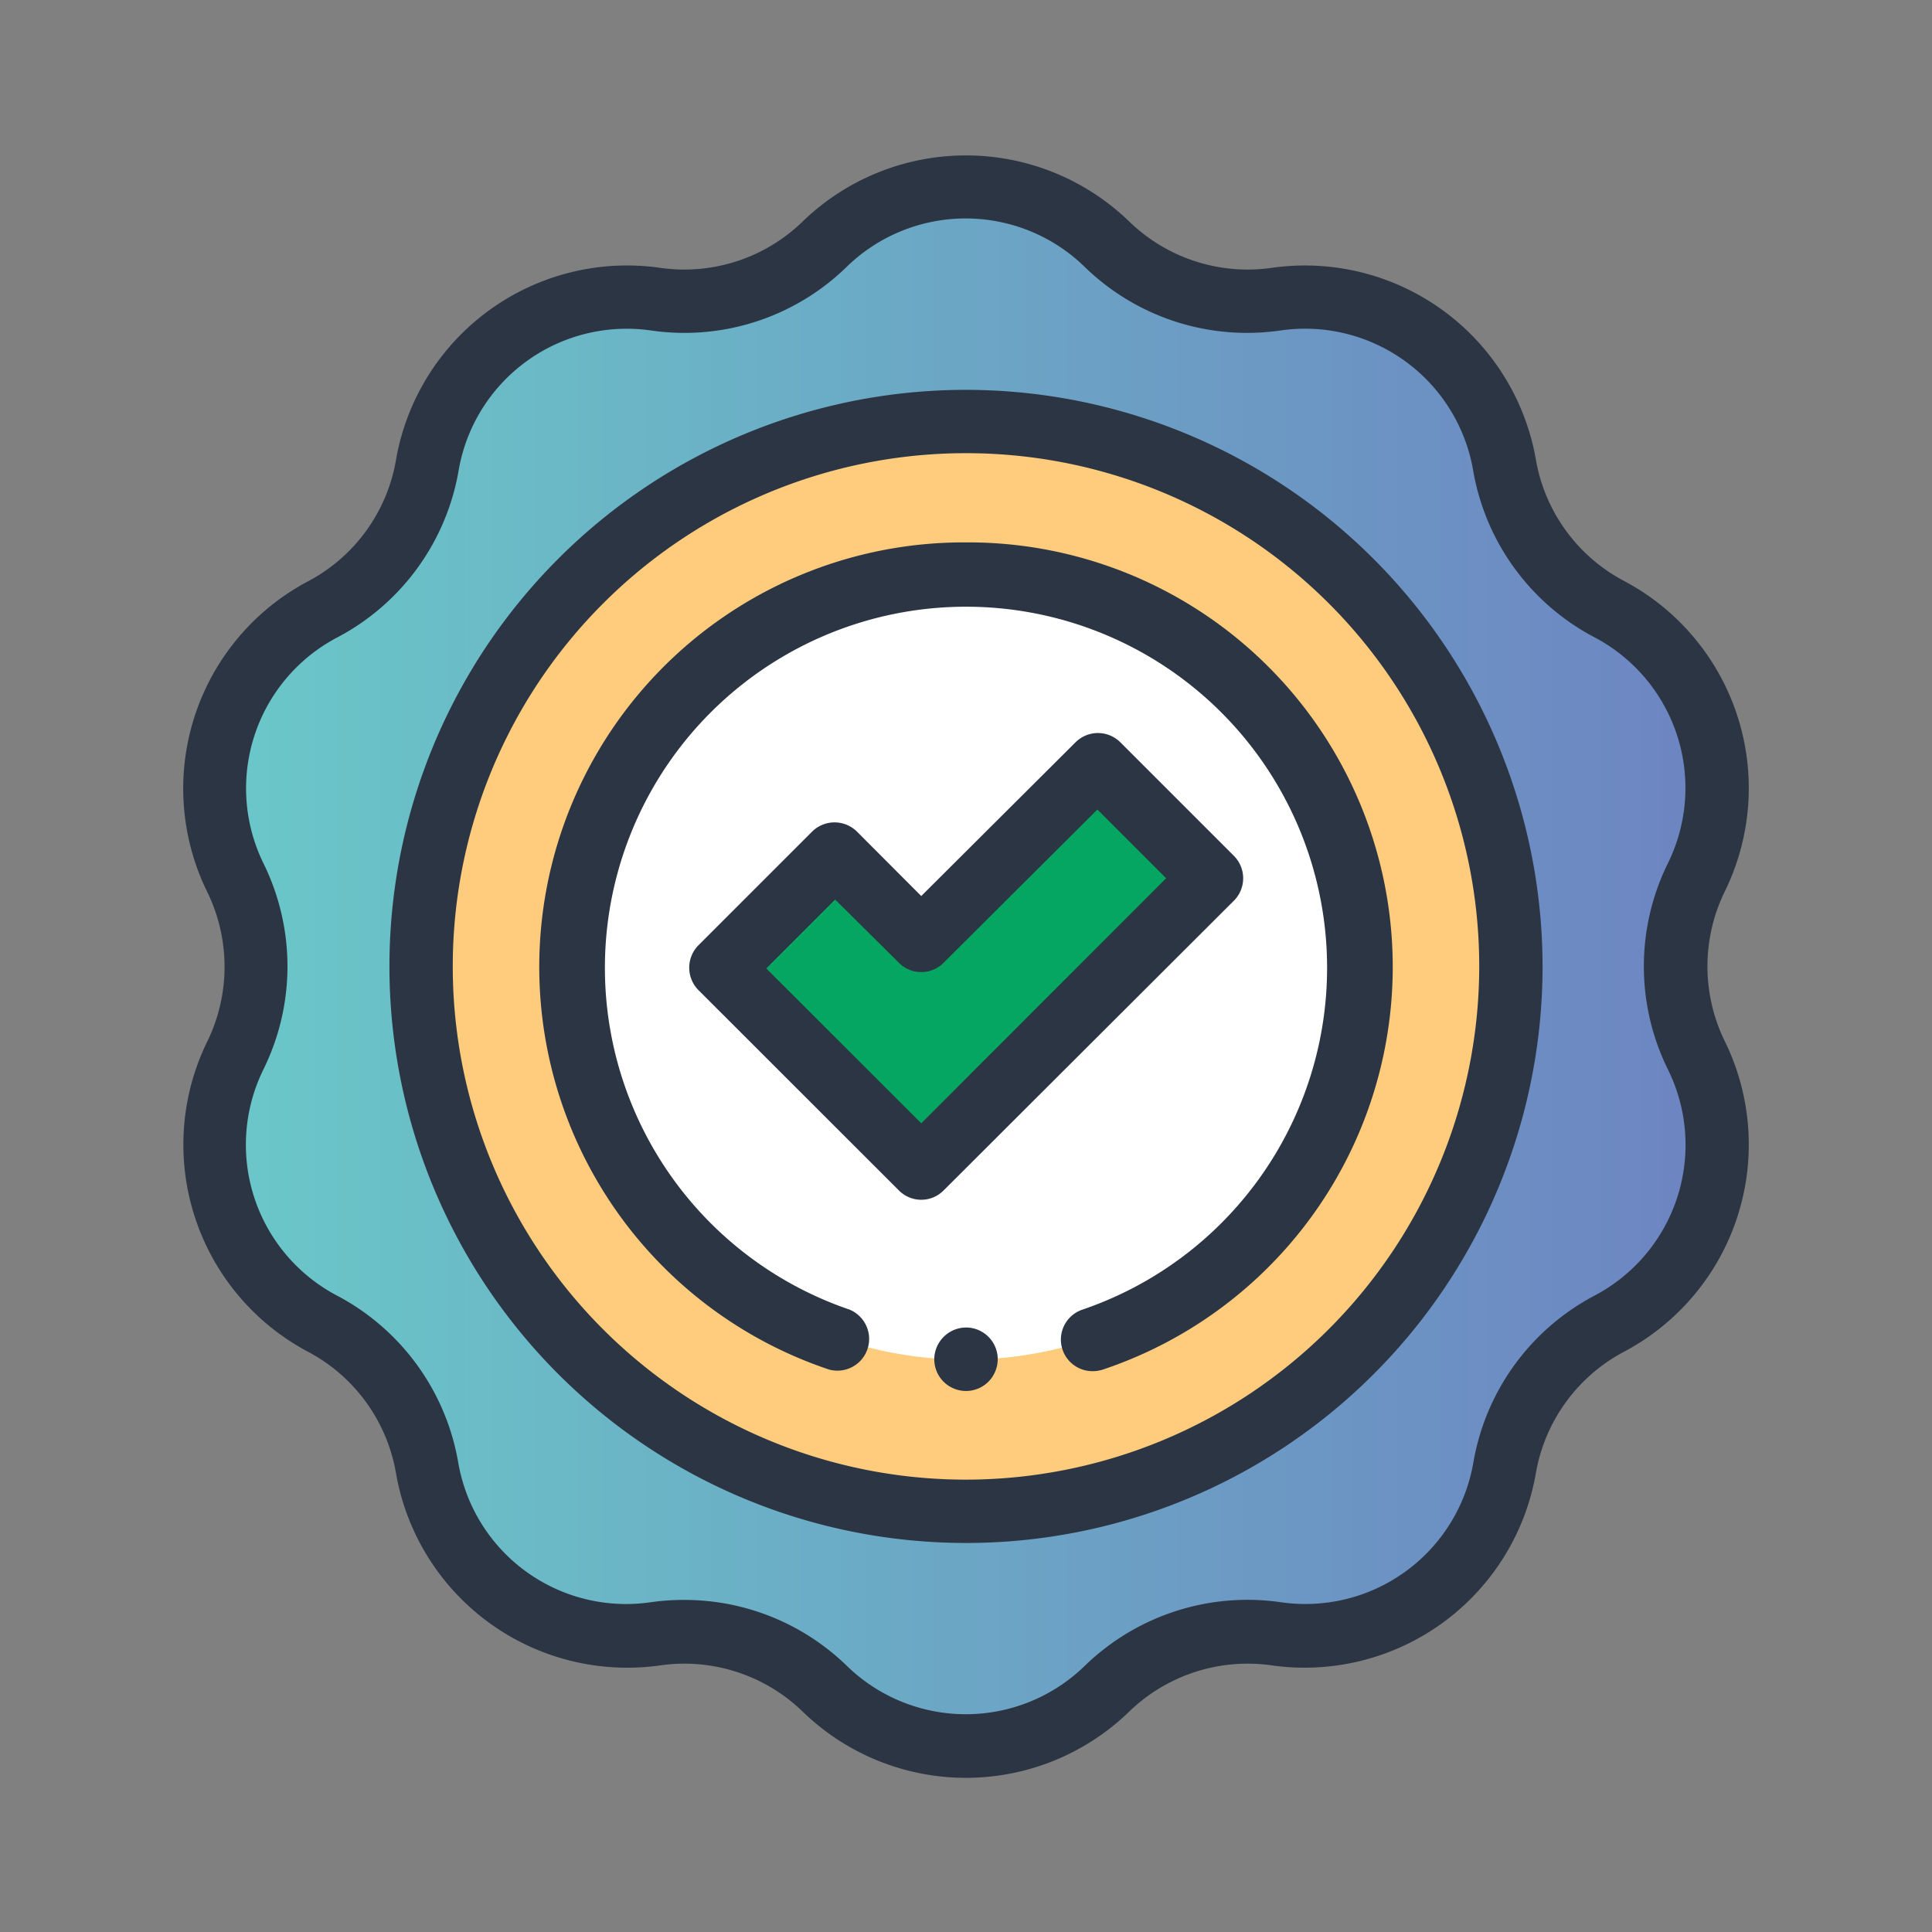
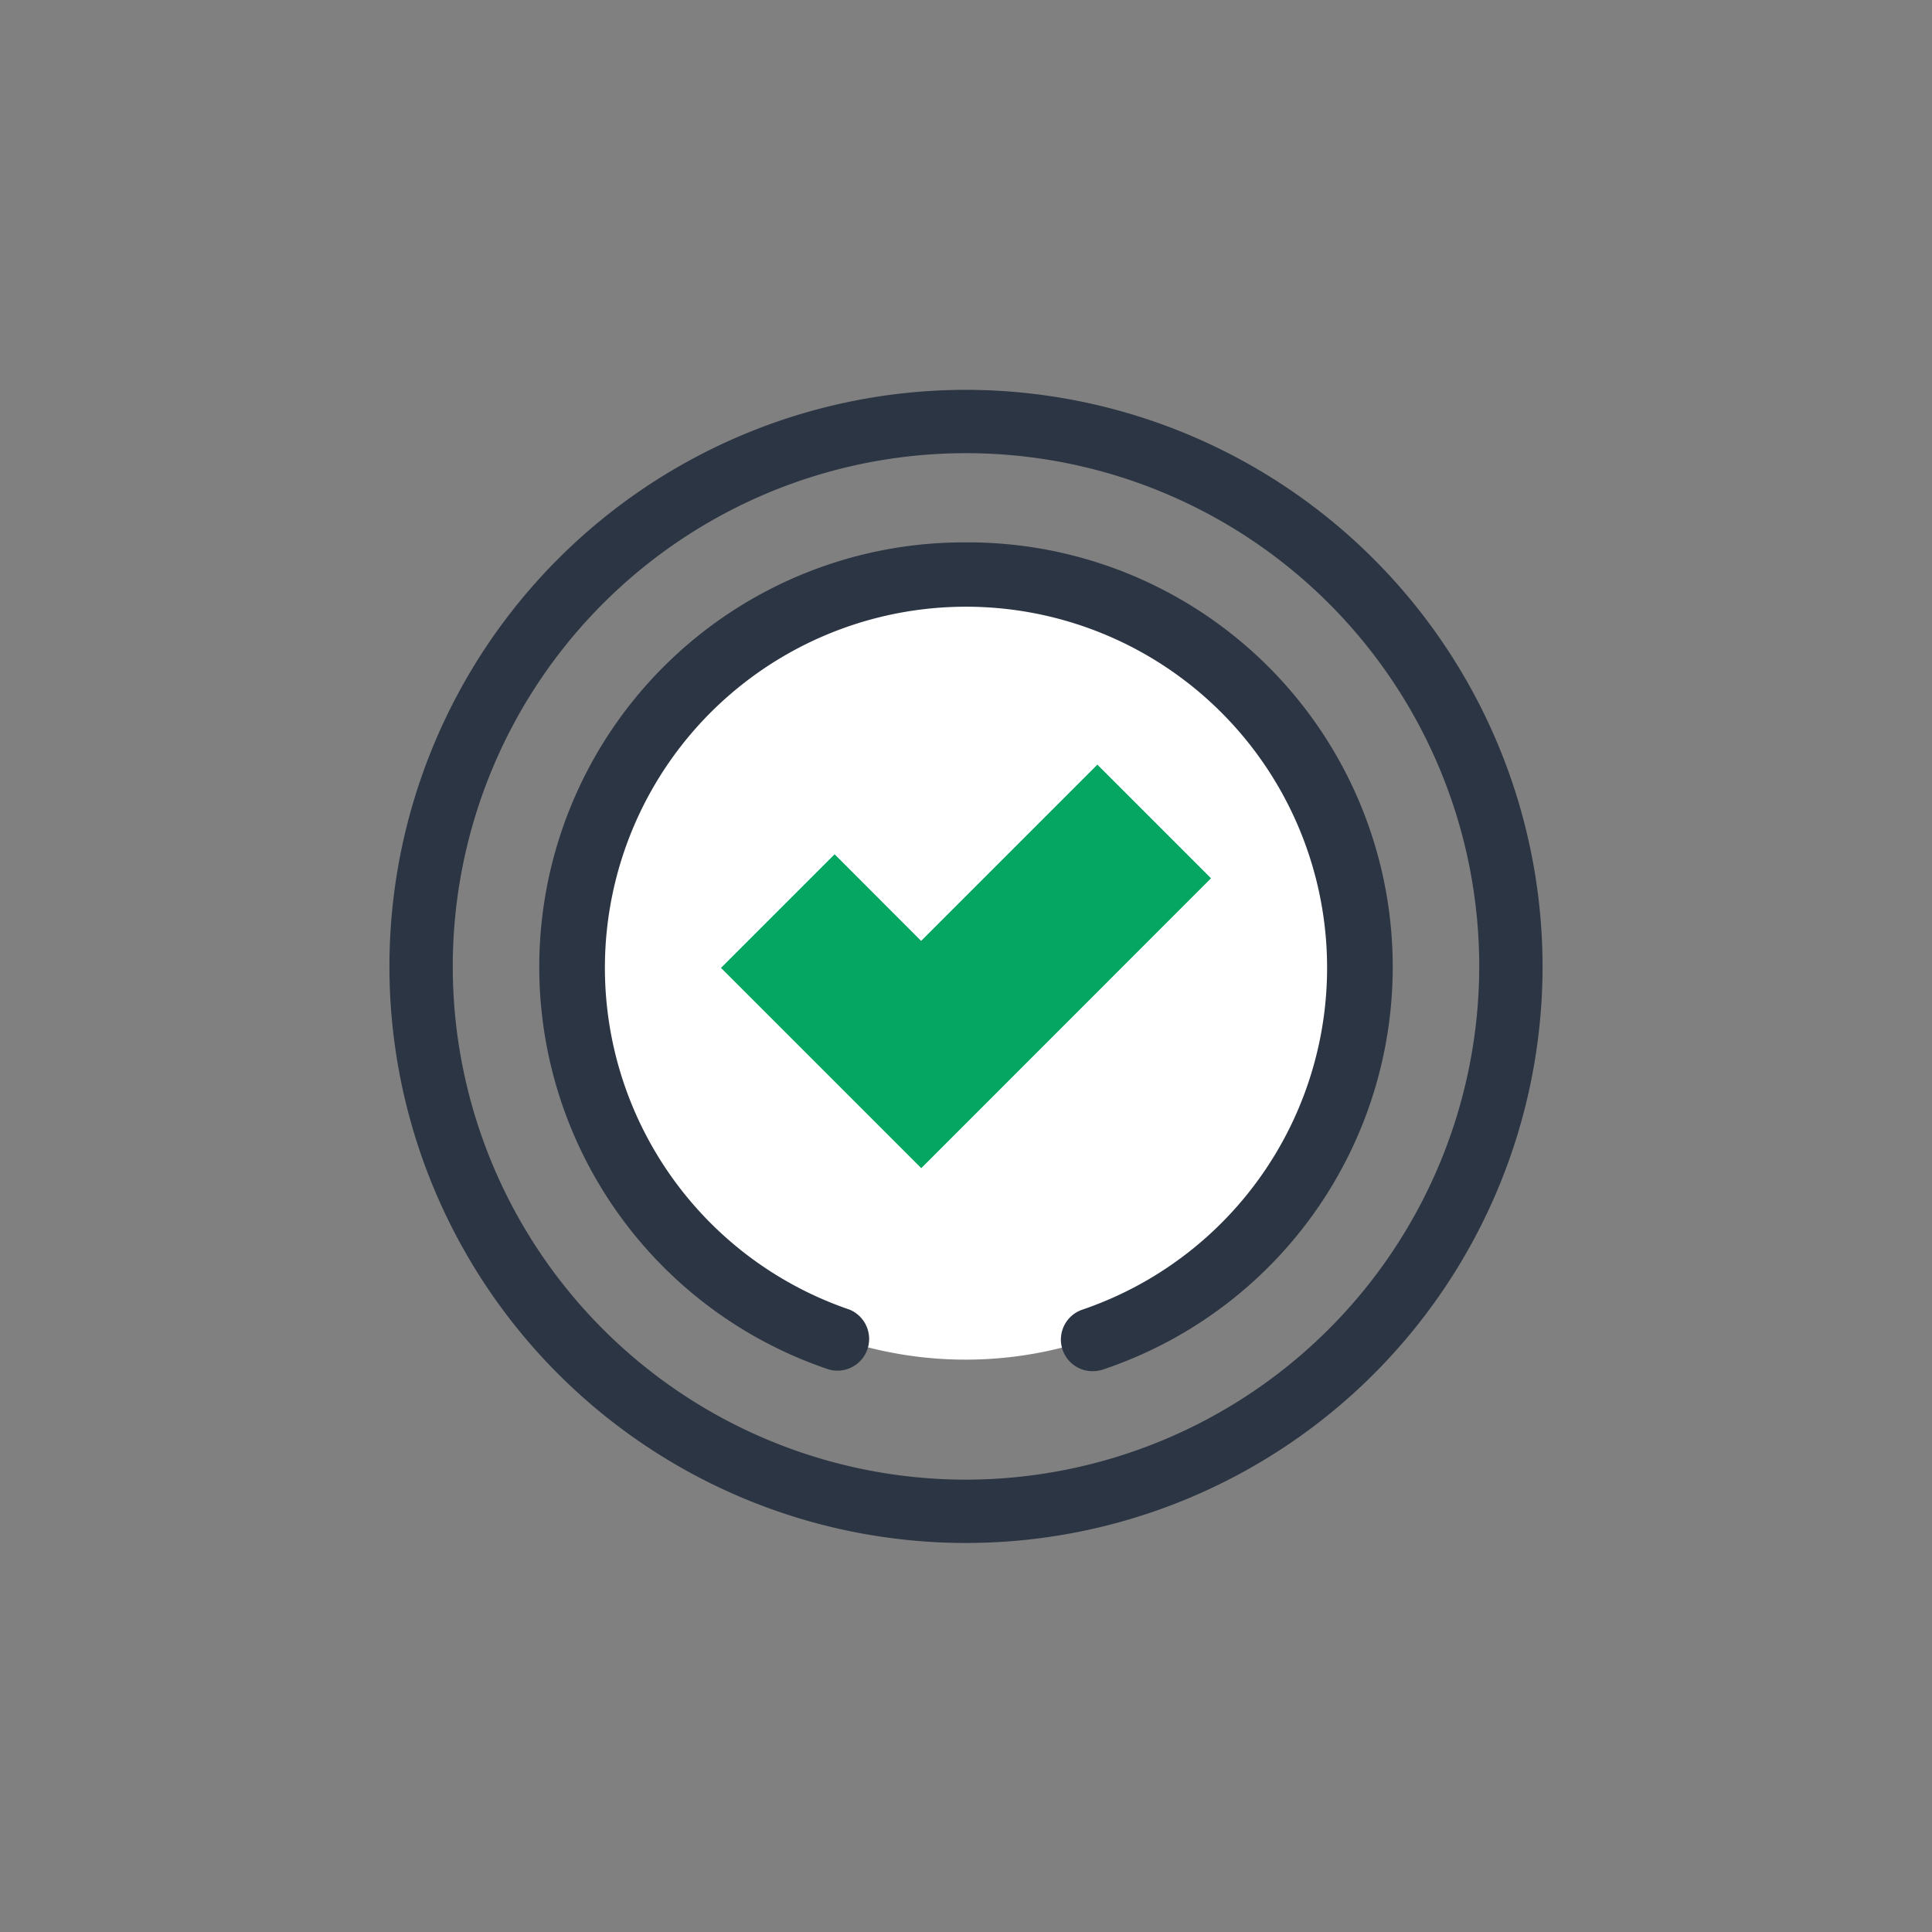
<svg xmlns="http://www.w3.org/2000/svg" viewBox="0 0 142.48 142.48">
  <rect x="0" y="0" width="142.48" height="142.48" fill="#808080" stroke="none" />
  <defs>
    <style>.cls-1{fill:url(#New_Gradient_Swatch_3);}.cls-2{fill:#ffcb7c;}.cls-3{fill:#fff;}.cls-4{fill:#05a662;}.cls-5{fill:#2c3543;}</style>
    <linearGradient id="New_Gradient_Swatch_3" x1="15.84" y1="71.27" x2="126.63" y2="71.27" gradientUnits="userSpaceOnUse">
      <stop offset="0" stop-color="#6ac8c8" />
      <stop offset="1" stop-color="#6d84c2" />
    </linearGradient>
  </defs>
  <g id="header_footer" data-name="header+footer">
-     <path class="cls-1" d="M60.84,18a15,15,0,0,1,20.8,0,14.92,14.92,0,0,0,12.49,4.06A15,15,0,0,1,111,34.29a15,15,0,0,0,7.72,10.63,15,15,0,0,1,6.43,19.78,14.94,14.94,0,0,0,0,13.14,15,15,0,0,1-6.43,19.78A15,15,0,0,0,111,108.25a15,15,0,0,1-16.83,12.22,15,15,0,0,0-12.49,4.06,15,15,0,0,1-20.8,0,15,15,0,0,0-12.5-4.06,15,15,0,0,1-16.82-12.22,15,15,0,0,0-7.73-10.63,15,15,0,0,1-6.42-19.78,15,15,0,0,0,0-13.14,15,15,0,0,1,6.42-19.78,15,15,0,0,0,7.73-10.63A15,15,0,0,1,48.34,22.06,15,15,0,0,0,60.84,18Z" />
-     <path class="cls-2" d="M111.42,71.27A40.19,40.19,0,1,1,71.24,31.08,40.18,40.18,0,0,1,111.42,71.27Z" />
    <path class="cls-3" d="M100.21,71.27a29,29,0,1,1-29-29A29,29,0,0,1,100.21,71.27Z" />
    <path class="cls-4" d="M80.93,56.39l-13,13L61.55,63l-8.38,8.38,6.39,6.39,8.38,8.38L89.31,64.77Z" />
-     <path class="cls-5" d="M127.21,76.81a12.56,12.56,0,0,1,0-11.09,17.29,17.29,0,0,0-7.43-22.87,12.53,12.53,0,0,1-6.52-9A17.29,17.29,0,0,0,93.81,19.75a12.54,12.54,0,0,1-10.55-3.43,17.31,17.31,0,0,0-24.05,0,12.52,12.52,0,0,1-10.54,3.43A17.29,17.29,0,0,0,29.21,33.88a12.51,12.51,0,0,1-6.51,9,17.29,17.29,0,0,0-7.43,22.87,12.56,12.56,0,0,1,0,11.09A17.29,17.29,0,0,0,22.7,99.68a12.53,12.53,0,0,1,6.51,9,17.31,17.31,0,0,0,19.46,14.14,12.54,12.54,0,0,1,10.54,3.42,17.28,17.28,0,0,0,24.05,0,12.56,12.56,0,0,1,10.55-3.42,17.31,17.31,0,0,0,19.45-14.14,12.55,12.55,0,0,1,6.52-9,17.29,17.29,0,0,0,7.43-22.87Zm-9.62,18.74a17.19,17.19,0,0,0-8.93,12.29,12.57,12.57,0,0,1-14.2,10.32A17.22,17.22,0,0,0,80,122.85a12.57,12.57,0,0,1-17.55,0,17.18,17.18,0,0,0-12-4.86,17,17,0,0,0-2.46.17,12.56,12.56,0,0,1-14.2-10.32,17.21,17.21,0,0,0-8.93-12.29,12.57,12.57,0,0,1-5.43-16.69,17.18,17.18,0,0,0,0-15.19A12.57,12.57,0,0,1,24.89,47a17.21,17.21,0,0,0,8.93-12.29A12.58,12.58,0,0,1,48,24.37a17.13,17.13,0,0,0,14.44-4.69,12.57,12.57,0,0,1,17.55,0,17.16,17.16,0,0,0,14.45,4.69,12.58,12.58,0,0,1,14.2,10.32A17.19,17.19,0,0,0,117.59,47,12.56,12.56,0,0,1,123,63.67a17.18,17.18,0,0,0,0,15.19A12.56,12.56,0,0,1,117.59,95.55Z" />
    <path class="cls-5" d="M71.24,28.75a42.52,42.52,0,1,0,42.52,42.52A42.56,42.56,0,0,0,71.24,28.75Zm0,80.37a37.85,37.85,0,1,1,37.85-37.85A37.89,37.89,0,0,1,71.24,109.12Z" />
    <path class="cls-5" d="M71.24,40a31.31,31.31,0,0,0-10.1,61,2.34,2.34,0,0,0,1.51-4.42,26.63,26.63,0,1,1,17.18,0,2.33,2.33,0,0,0,.75,4.54,2.51,2.51,0,0,0,.76-.12A31.31,31.31,0,0,0,71.24,40Z" />
-     <path class="cls-5" d="M91,66.42a2.34,2.34,0,0,0,0-3.3l-8.38-8.38a2.34,2.34,0,0,0-3.3,0L67.94,66.08,63.2,61.33a2.35,2.35,0,0,0-3.31,0l-8.38,8.38a2.35,2.35,0,0,0,0,3.31L66.29,87.79a2.32,2.32,0,0,0,3.3,0Zm-34.49,5,5.08-5.08L66.29,71a2.32,2.32,0,0,0,3.3,0L80.93,59.7,86,64.77,67.94,82.84Z" />
-     <path class="cls-5" d="M71.24,97.9a2.36,2.36,0,0,0-2.34,2.34,2.34,2.34,0,0,0,4,1.65,2.38,2.38,0,0,0,.68-1.65,2.34,2.34,0,0,0-2.33-2.34Z" />
  </g>
</svg>